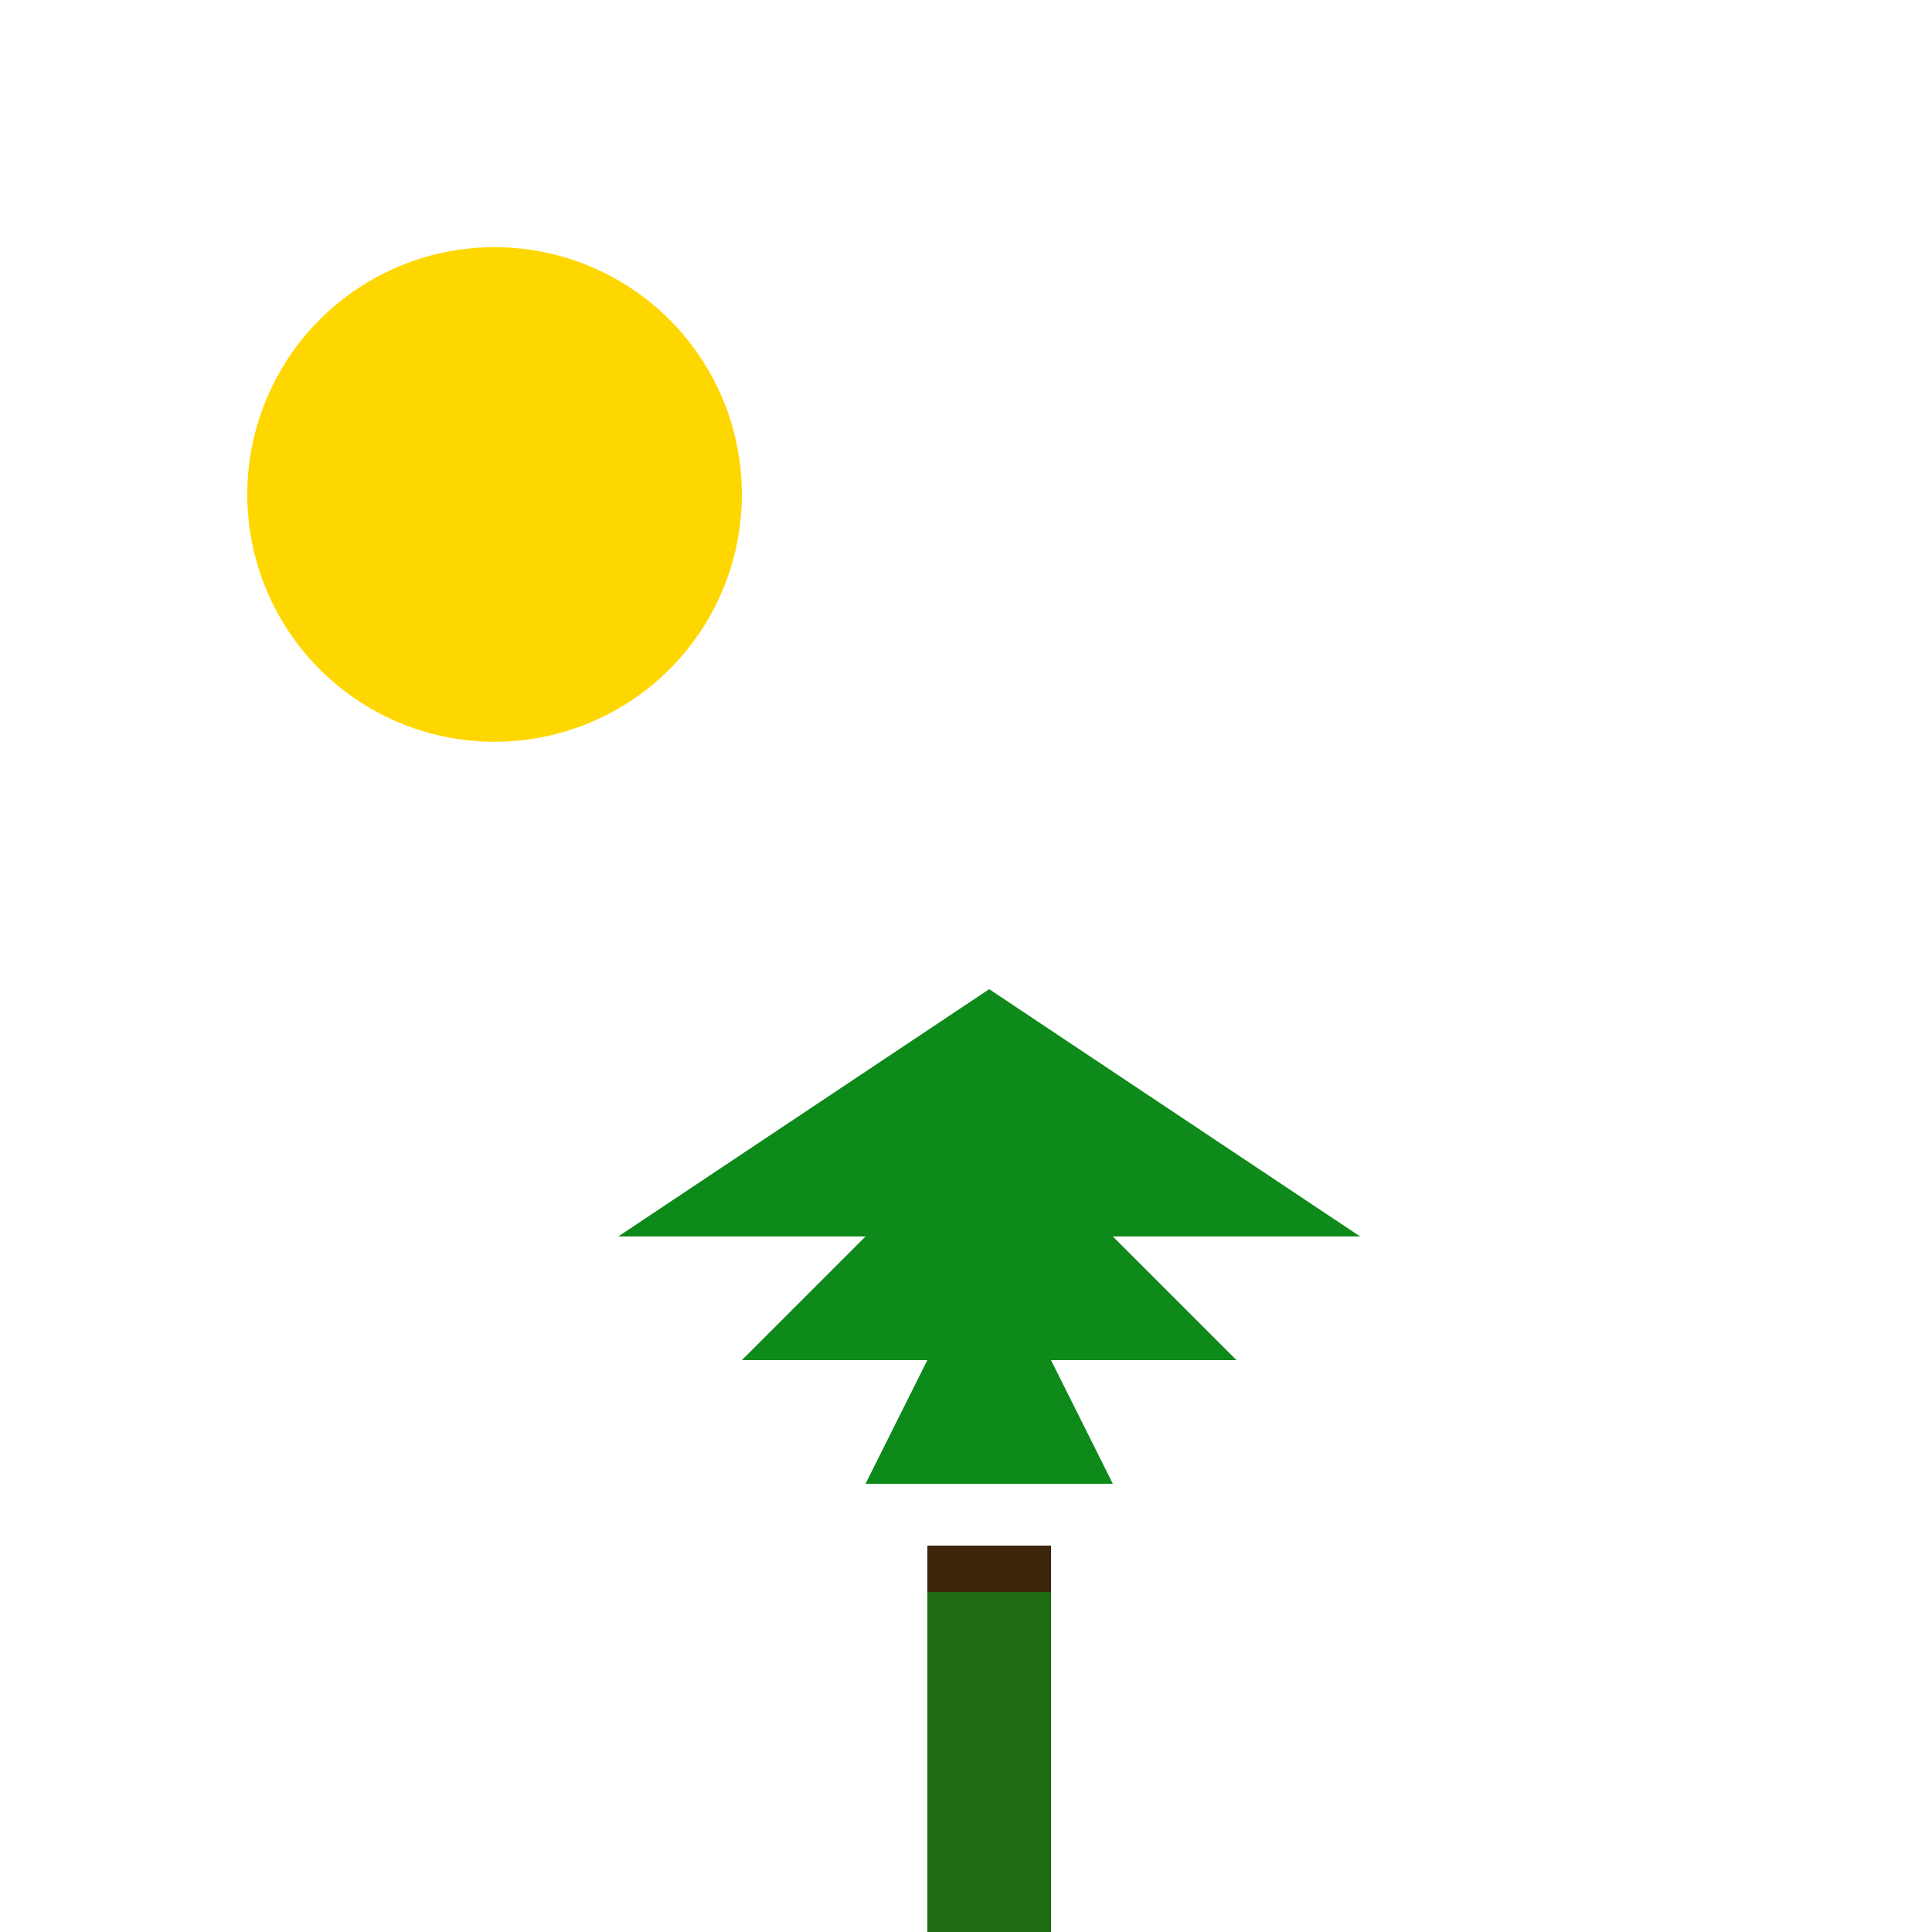
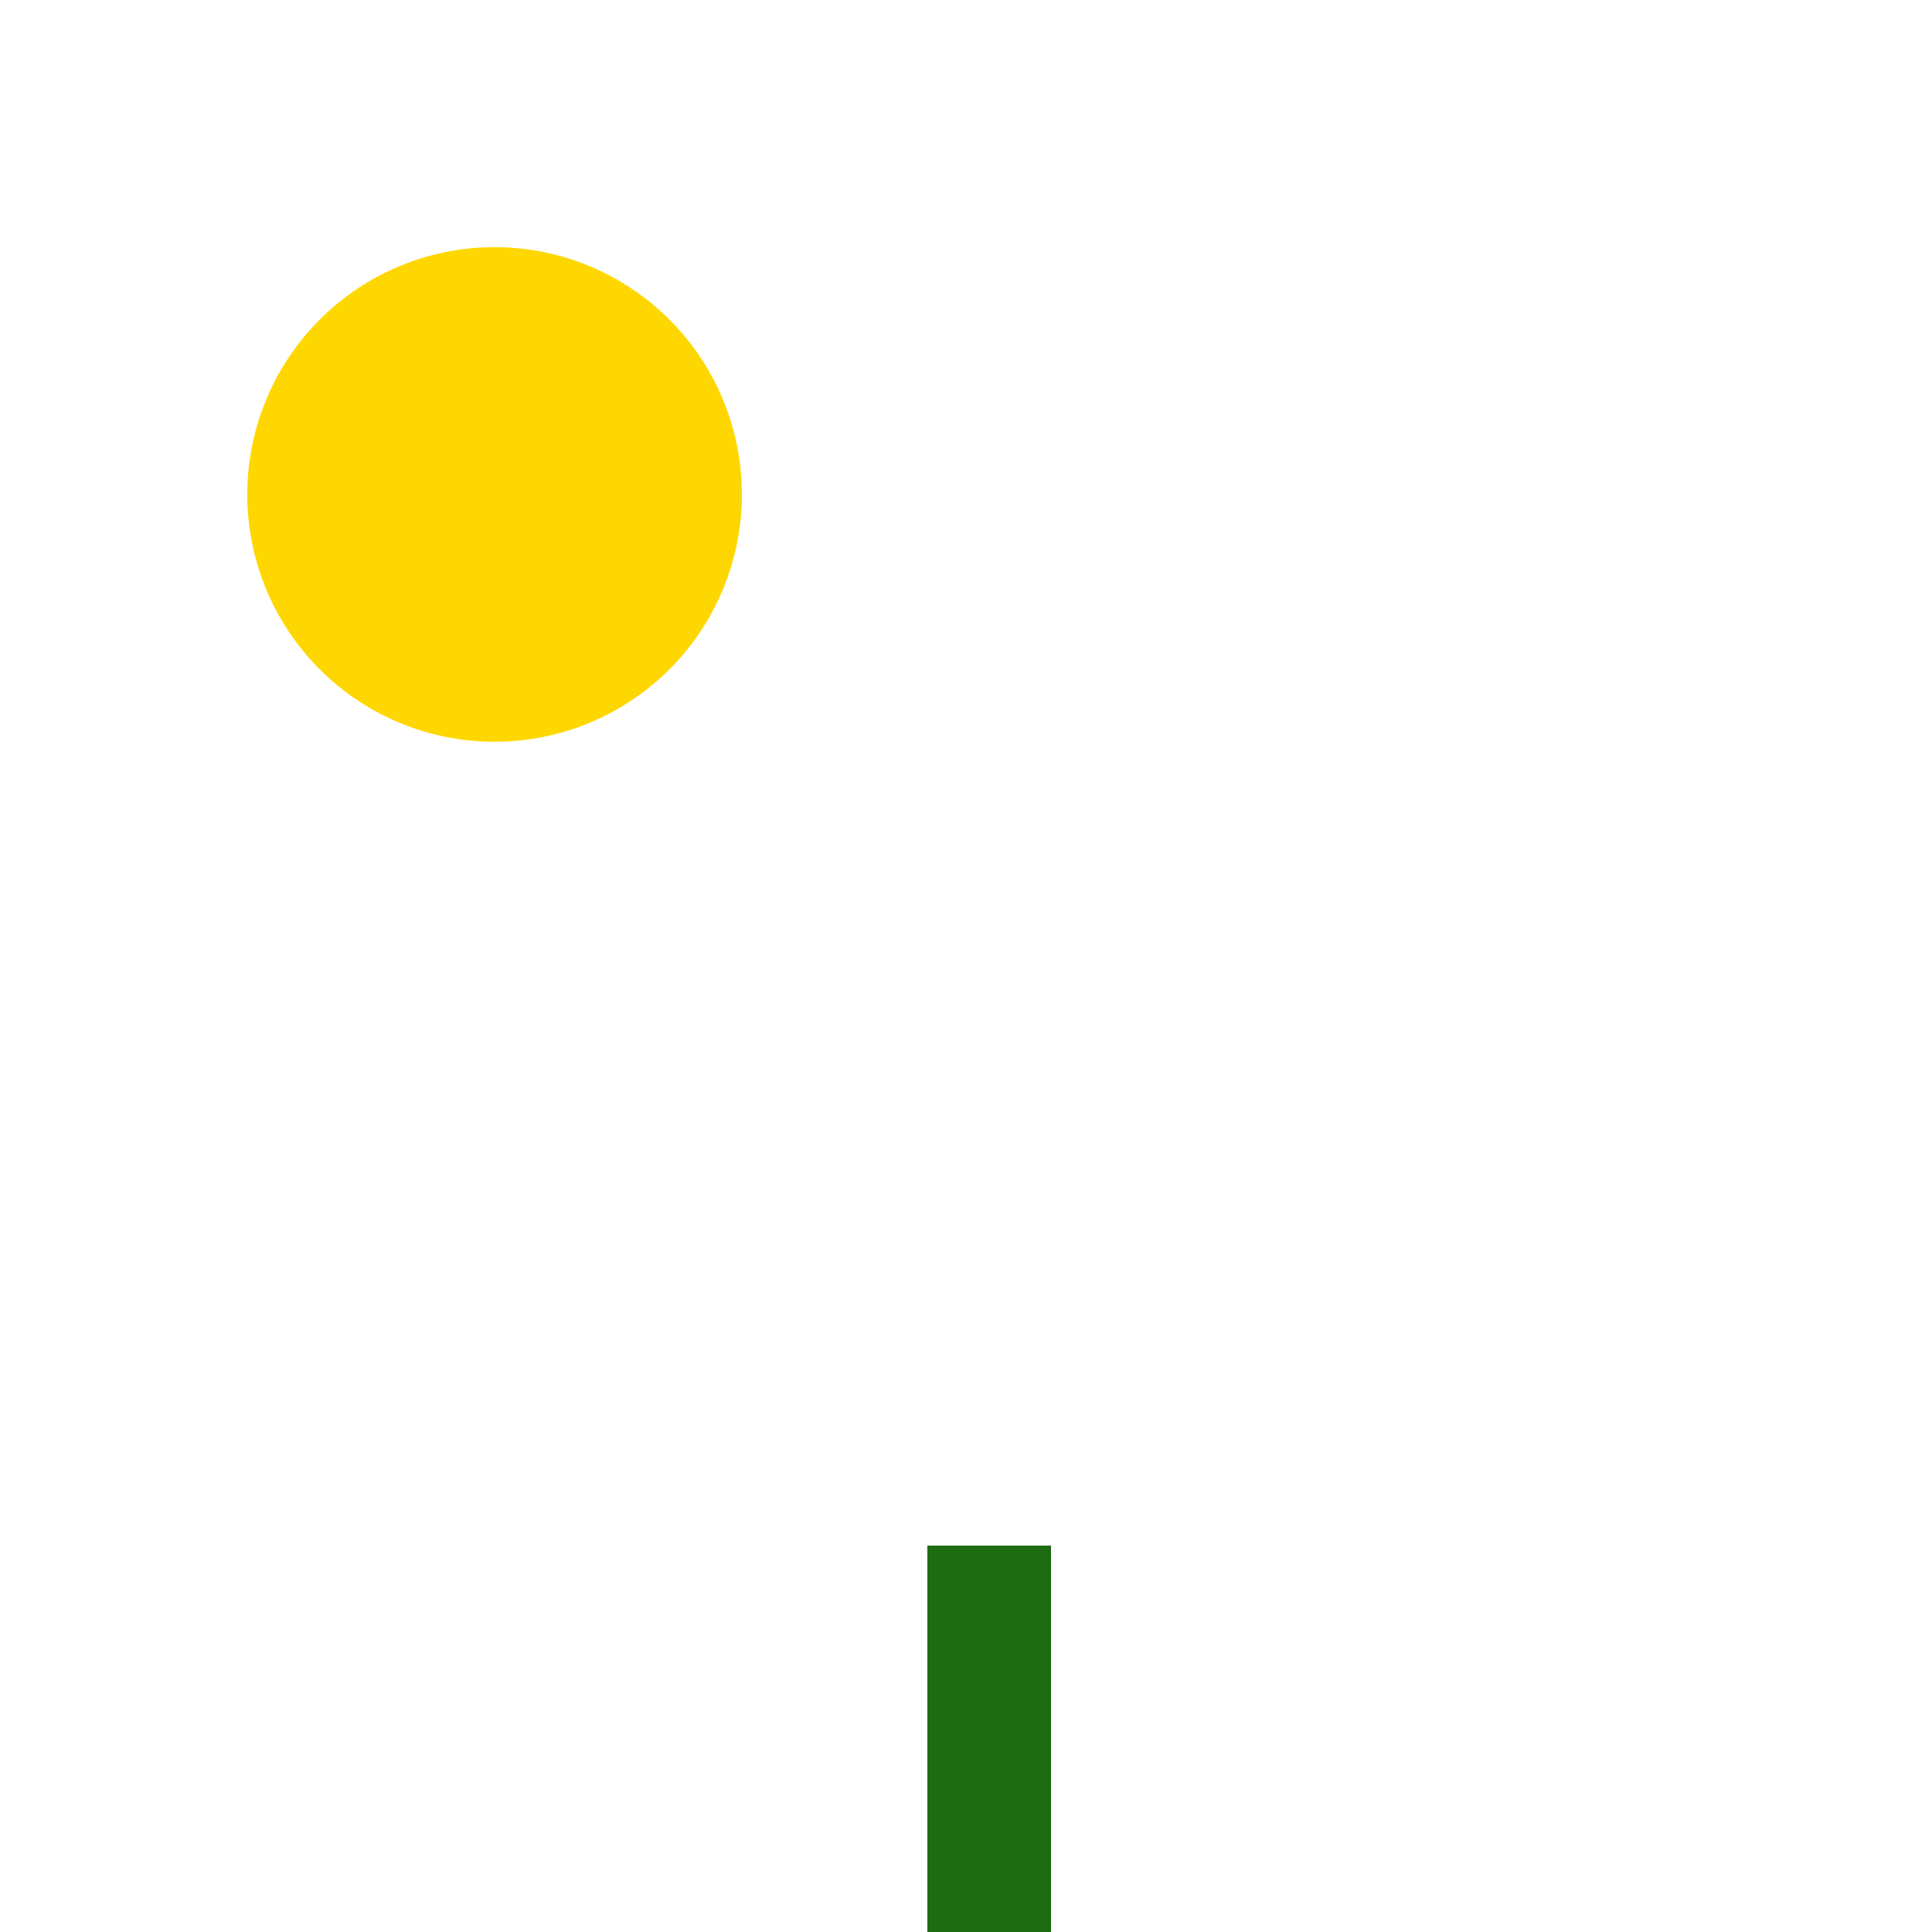
<svg xmlns="http://www.w3.org/2000/svg" width="500" height="500">
  <defs />
  <g>
    <rect fill="#1f6b13" stroke="none" x="240" y="400" width="32" height="112" />
-     <path fill="#0d8a1a" stroke="none" paint-order="stroke fill markers" d=" M 256 320 L 224 384 L 288 384 Z" />
-     <path fill="#0d8a1a" stroke="none" paint-order="stroke fill markers" d=" M 256 288 L 192 352 L 320 352 Z" />
-     <path fill="#0d8a1a" stroke="none" paint-order="stroke fill markers" d=" M 256 256 L 160 320 L 352 320 Z" />
-     <rect fill="#3d250c" stroke="none" x="240" y="400" width="32" height="12" />
    <rect fill="#4caf50" stroke="none" x="0" y="512" width="512" height="32" />
    <path fill="#ffd700" stroke="none" paint-order="stroke fill markers" d=" M 192 128 A 64 64 0 1 1 192 127.936 Z" />
  </g>
</svg>